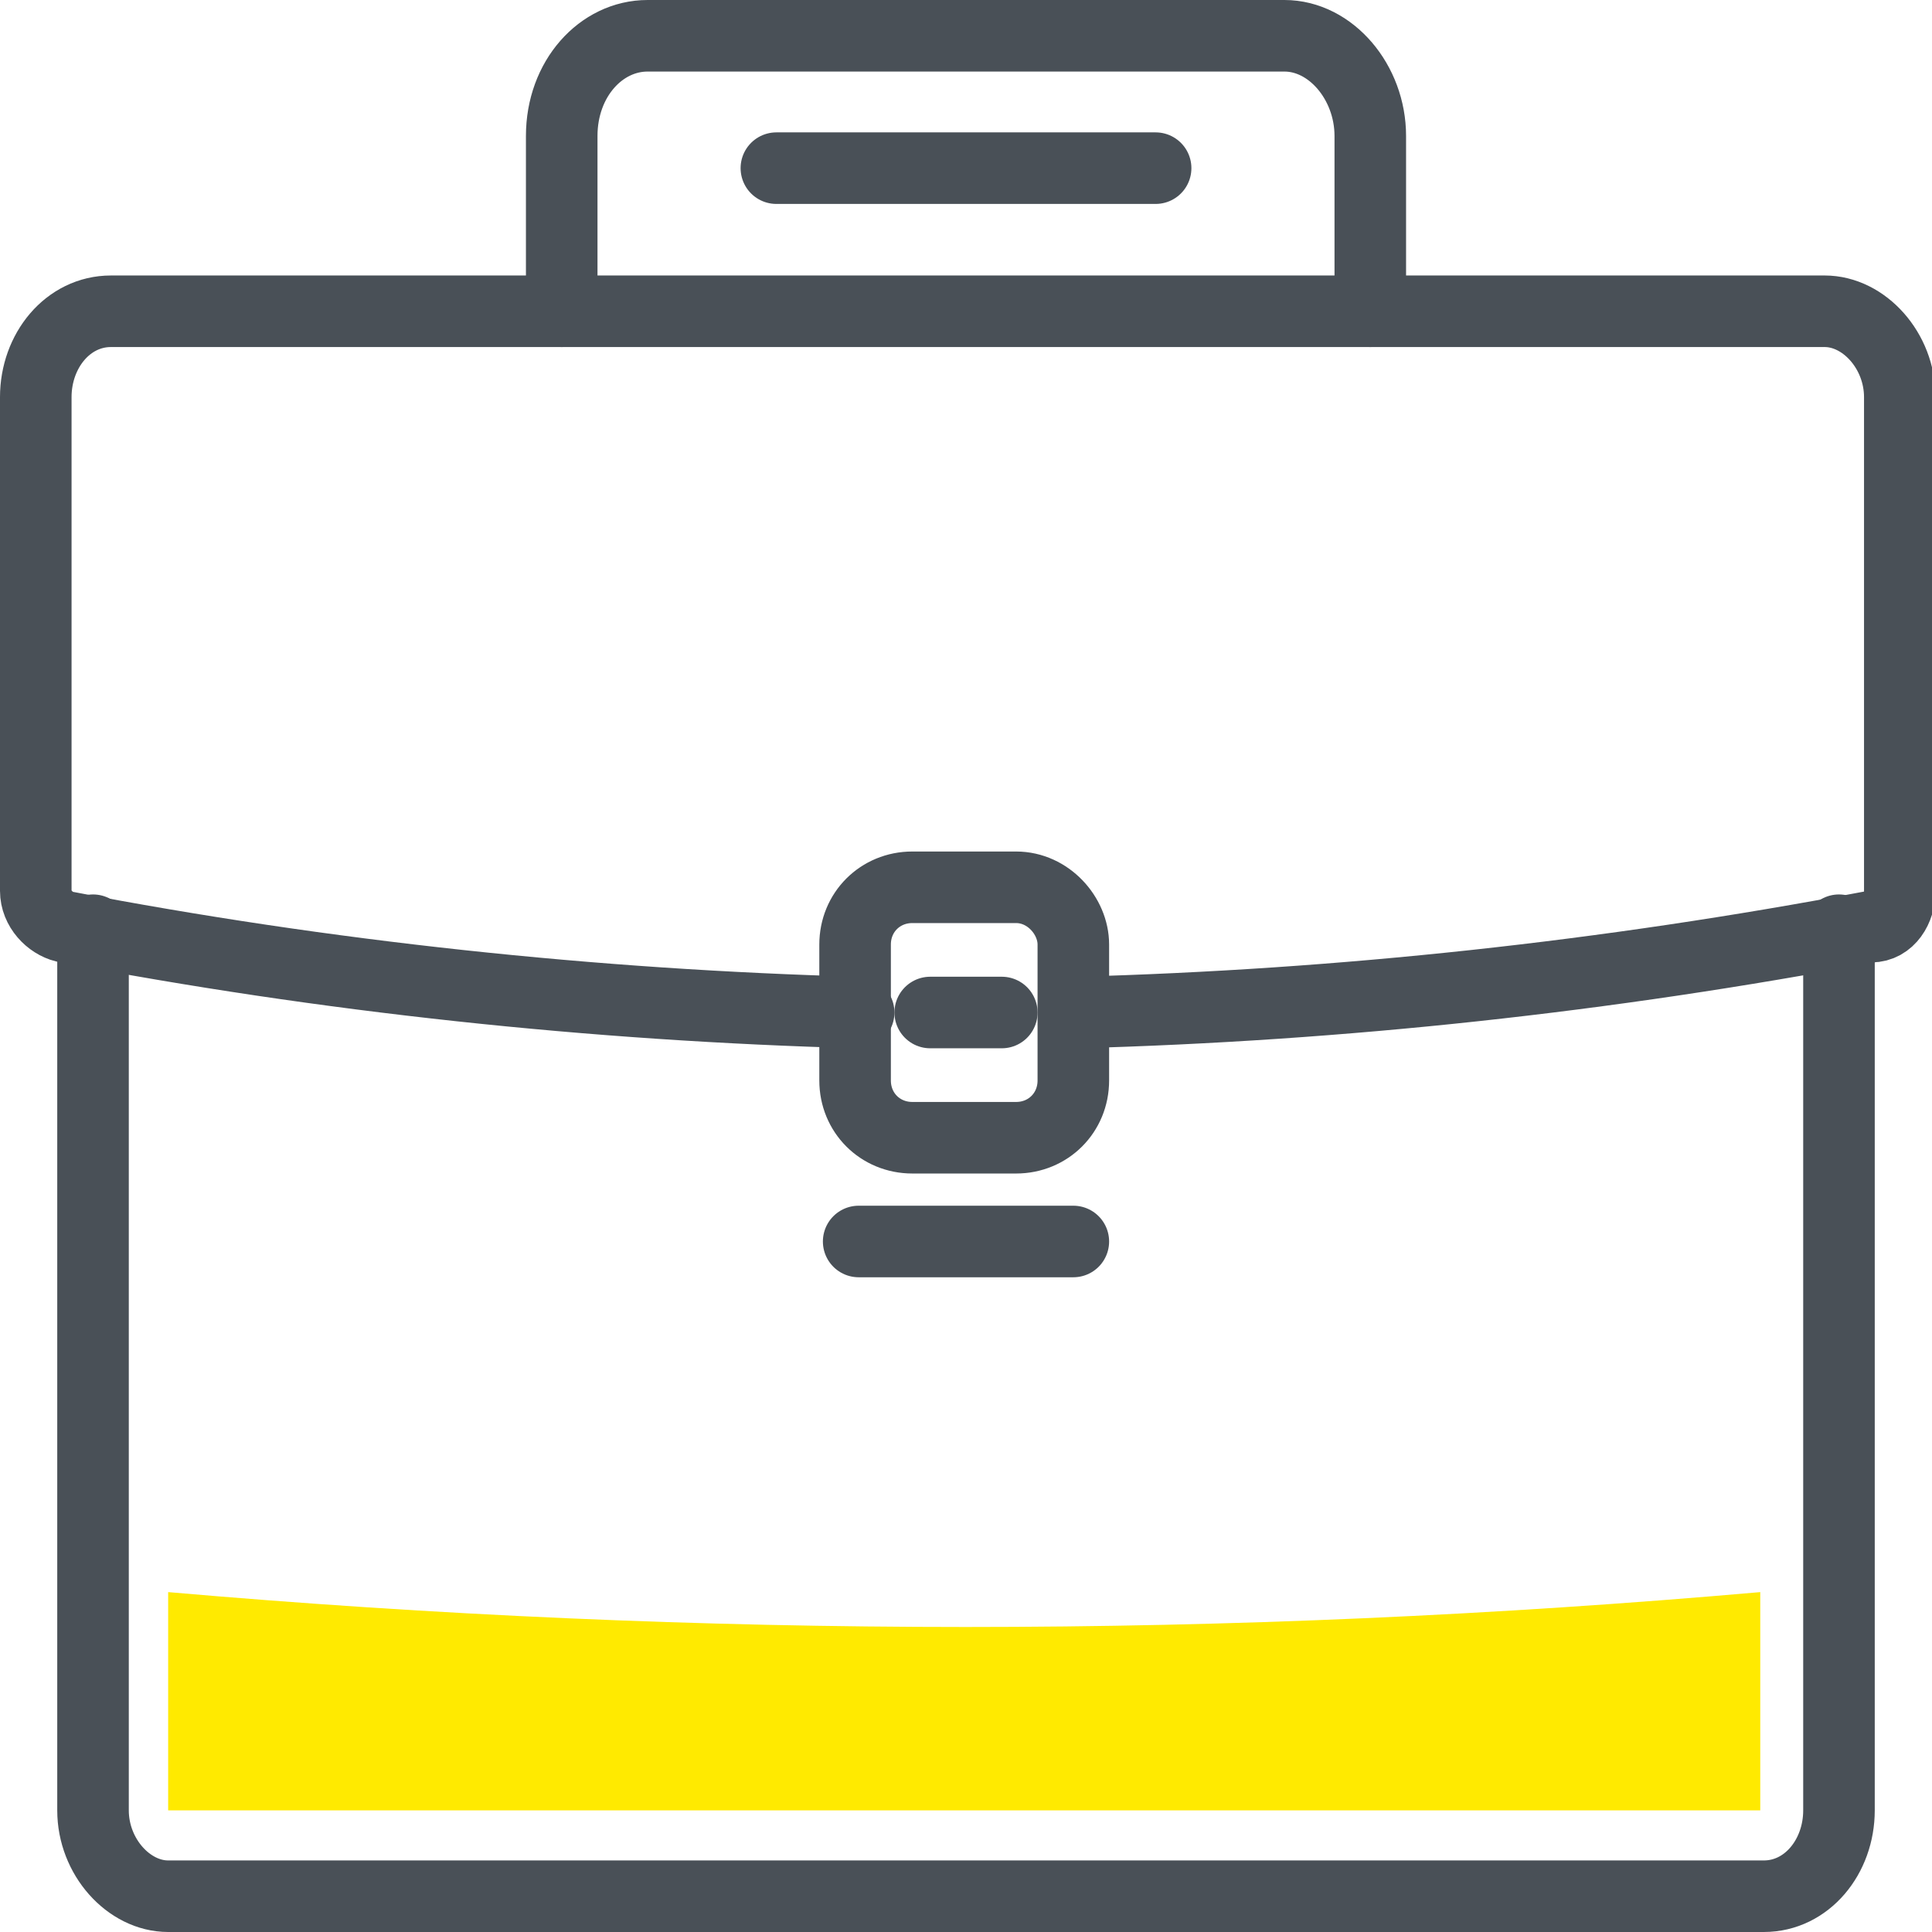
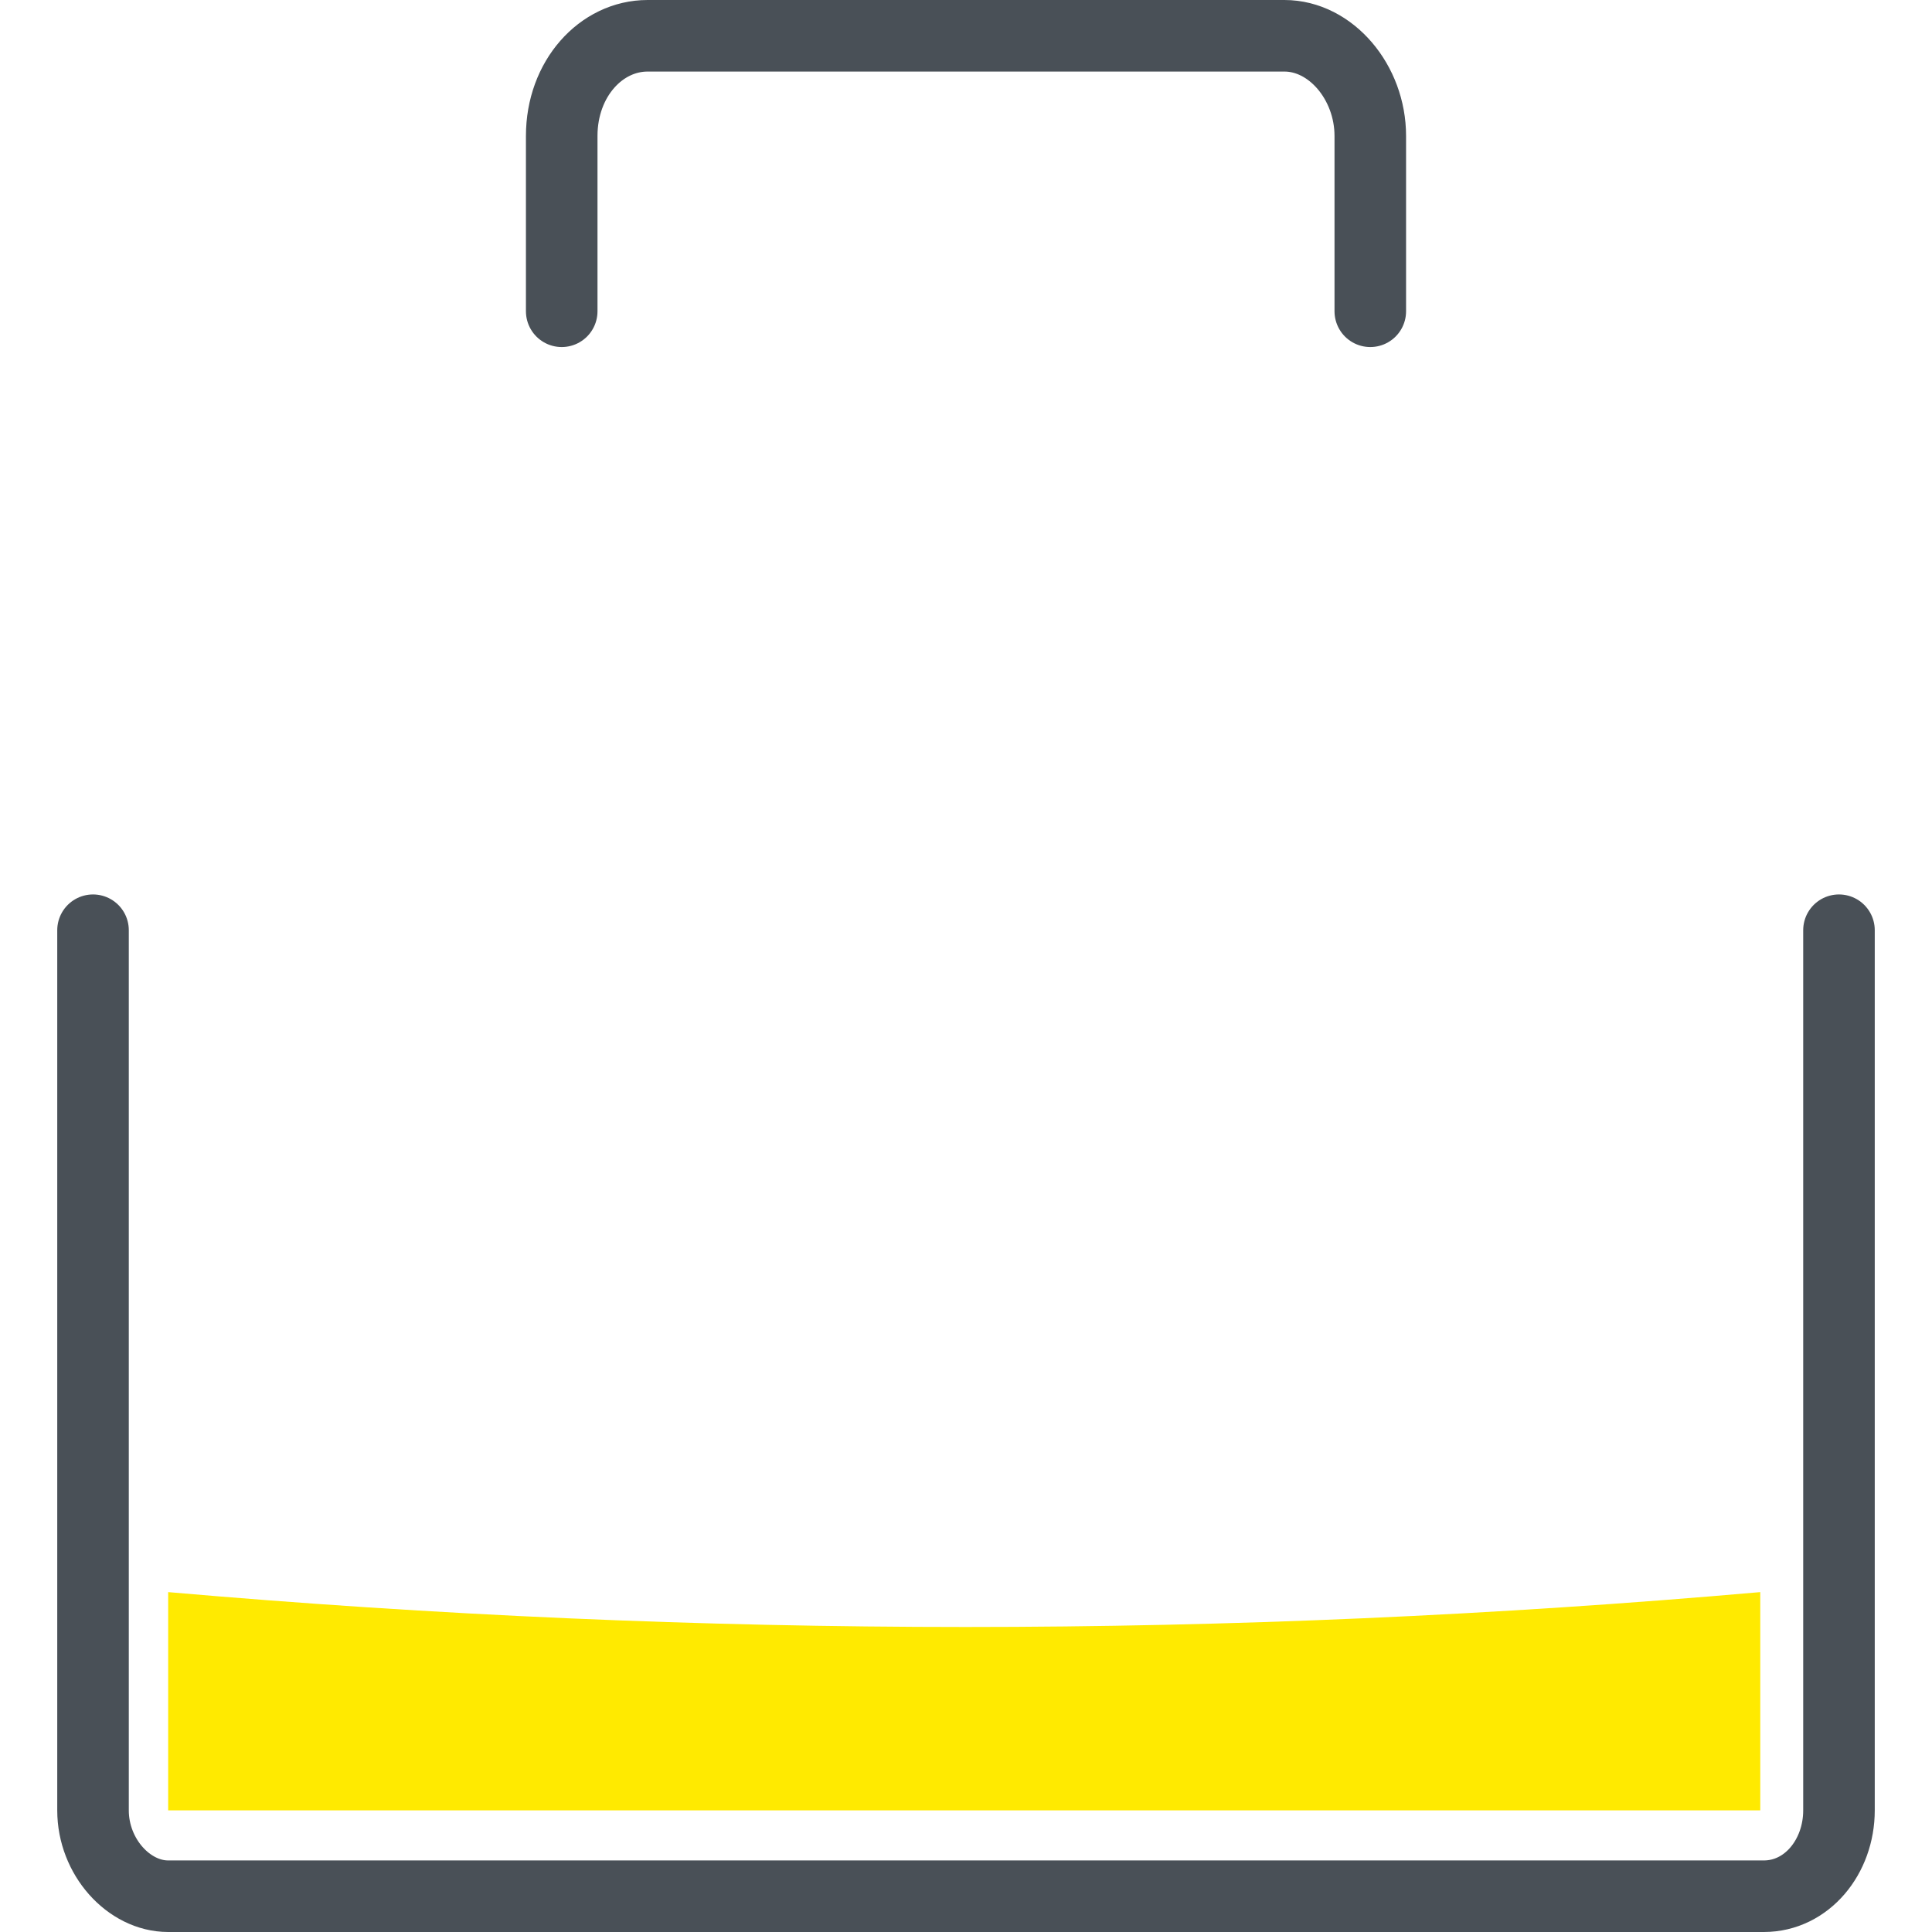
<svg xmlns="http://www.w3.org/2000/svg" x="0px" y="0px" viewBox="0 0 54 54" style="enable-background:new 0 0 54 54;" xml:space="preserve">
  <style type="text/css">.st0{fill:none;stroke:#495057;stroke-width:2;stroke-linecap:round;stroke-miterlimit:10;} .st1{fill:#FFEA00;}</style>
  <g>
    <path class="st0" d="M51.4,26v24.6c0,1.3-0.9,2.4-2.1,2.4H4.7c-1.1,0-2.1-1.1-2.1-2.4V26" />
-     <path class="st0" d="M24,28.3c-7.4-0.2-14.9-1-22.2-2.4c-0.4-0.1-0.8-0.5-0.8-1c0-4.6,0-9.2,0-13.8c0-1.3,0.9-2.4,2.1-2.4h47.9 c1.1,0,2.1,1.1,2.1,2.4v13.8c0,0.5-0.3,1-0.8,1c-7.4,1.4-14.8,2.2-22.2,2.4" />
-     <path class="st0" d="M28.4,24.8h-2.9c-0.9,0-1.6,0.7-1.6,1.6v3.8c0,0.9,0.7,1.6,1.6,1.6h2.9c0.9,0,1.6-0.7,1.6-1.6v-3.8 C30,25.6,29.3,24.8,28.4,24.8z" />
-     <line class="st0" x1="26" y1="28.3" x2="28" y2="28.3" />
-     <line class="st0" x1="24" y1="34.7" x2="30" y2="34.7" />
    <path class="st0" d="M38.3,8.7V3.8c0-1.5-1.1-2.8-2.4-2.8H18.1c-1.3,0-2.4,1.2-2.4,2.8v4.9" />
-     <line class="st0" x1="21.7" y1="4.7" x2="32.3" y2="4.7" />
    <path class="st1" d="M4.7,44.5c0,2,0,4.1,0,6.1c14.8,0,29.7,0,44.5,0c0-2,0-4.1,0-6.1C34.4,45.8,19.6,45.8,4.7,44.5z" />
  </g>
</svg>